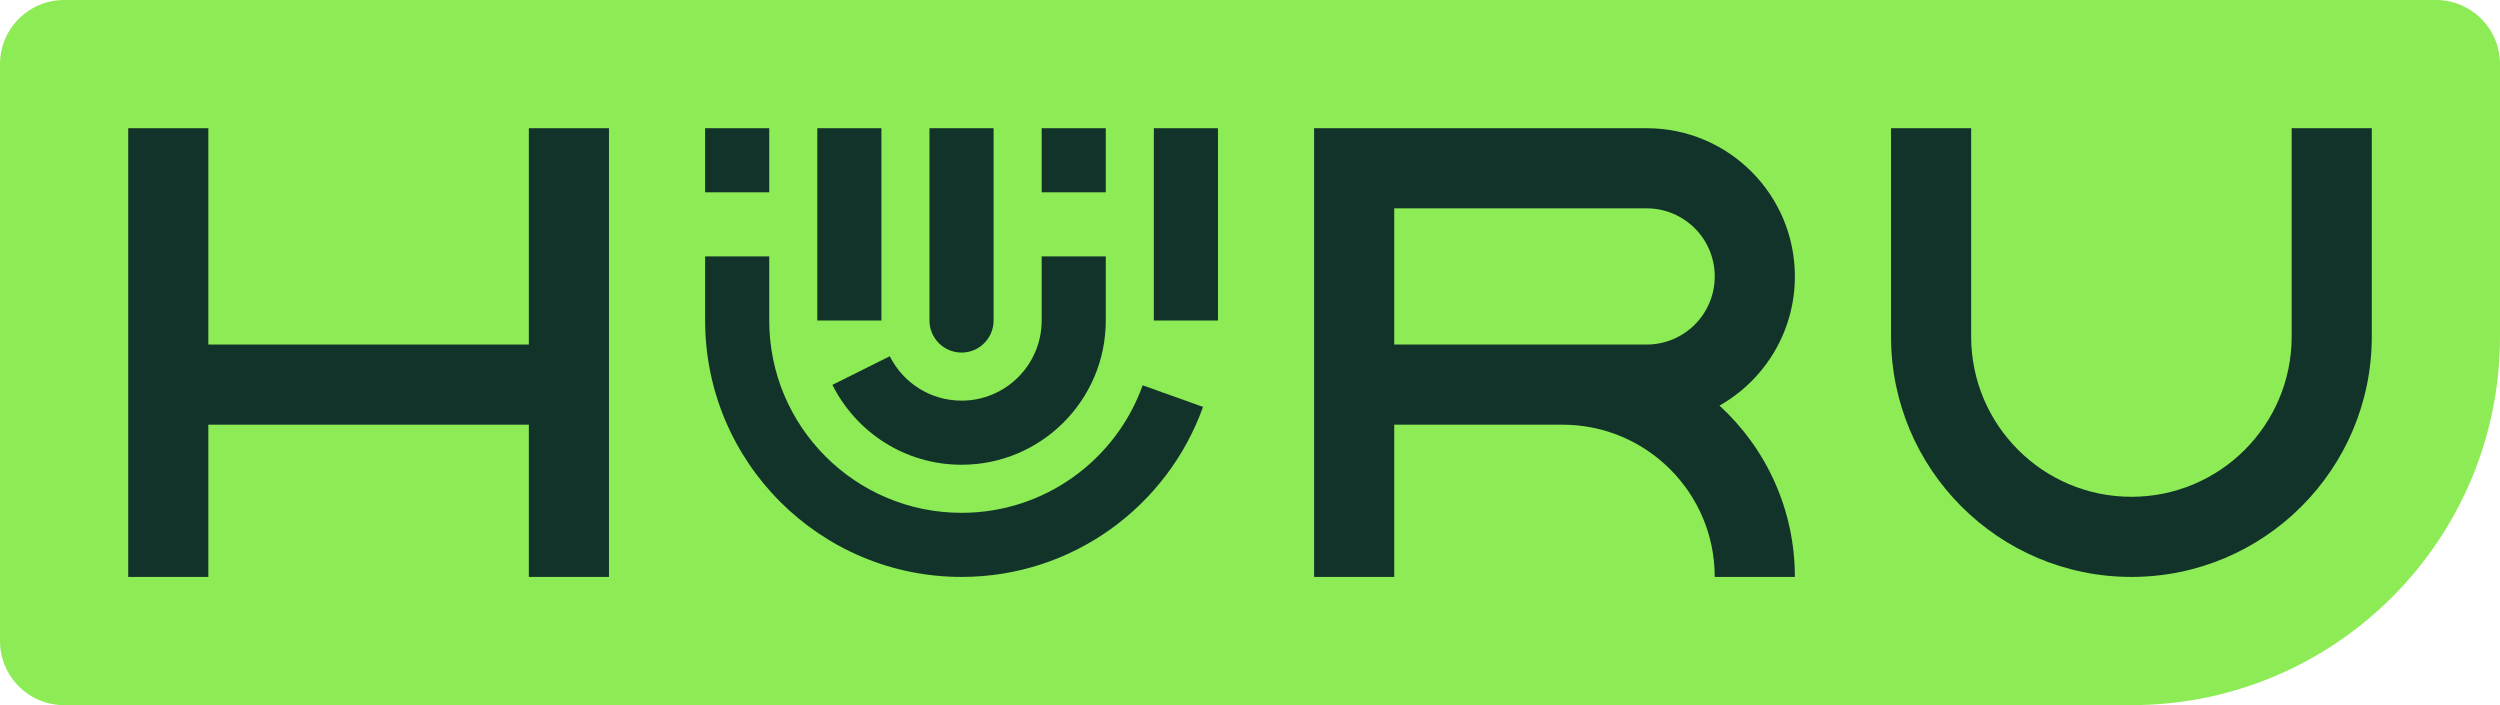
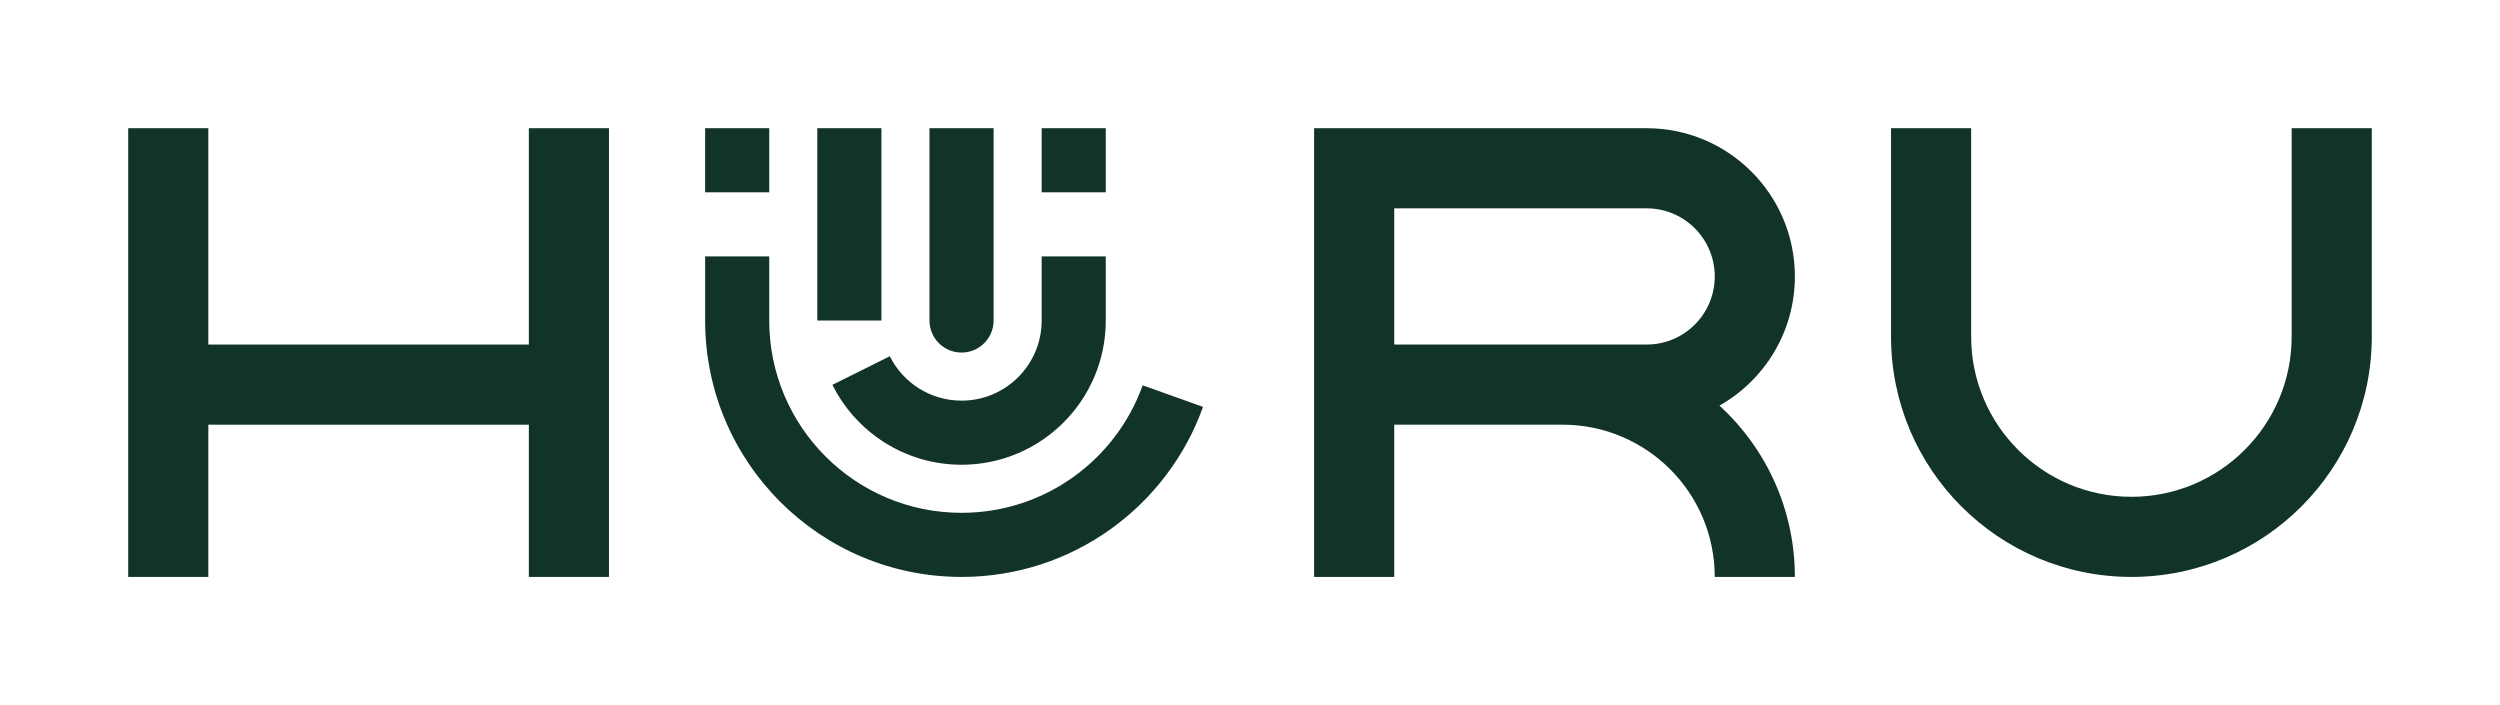
<svg xmlns="http://www.w3.org/2000/svg" width="156" height="44" viewBox="0 0 156 44" fill="none">
-   <path d="M0 4C0 1.791 1.791 0 4 0H152C154.209 0 156 1.791 156 4V21C156 33.703 145.703 44 133 44H4C1.791 44 0 42.209 0 40V4Z" fill="#8DEB55" />
  <path d="M48 8V12H44V8H48Z" fill="#12332A" />
  <path d="M44 16V20C44 28.837 51.163 36 60 36C66.945 36 72.857 31.575 75.069 25.39L71.302 24.043C69.643 28.681 65.209 32 60 32C53.373 32 48 26.627 48 20V16H44Z" fill="#12332A" />
-   <path d="M76 20H72V8H76V20Z" fill="#12332A" />
  <path d="M55 8V20H51V8H55Z" fill="#12332A" />
  <path d="M51.942 24.014L55.523 22.23C56.343 23.872 58.04 25 60 25C62.761 25 65 22.761 65 20V16H69V20C69 24.971 64.971 29 60 29C56.472 29 53.418 26.97 51.942 24.014Z" fill="#12332A" />
  <path d="M69 12V8H65V12H69Z" fill="#12332A" />
  <path d="M58 8H62V20C62 21.105 61.105 22 60 22C58.895 22 58 21.105 58 20V8Z" fill="#12332A" />
  <path d="M13 26.5V36H8V8H13V21.5H33V8H38V36H33V26.5H13Z" fill="#12332A" />
  <path fill-rule="evenodd" clip-rule="evenodd" d="M82 36H87V26.5H97.5C102.747 26.5 107 30.753 107 36H112C112 31.768 110.187 27.959 107.295 25.308C110.104 23.721 112 20.707 112 17.25C112 12.141 107.859 8 102.75 8L82 8V36ZM102.75 21.5C105.097 21.5 107 19.597 107 17.25C107 14.903 105.097 13 102.75 13L87 13V21.5L102.75 21.5Z" fill="#12332A" />
-   <path d="M123 21V8H118V21C118 29.284 124.716 36 133 36C141.284 36 148 29.284 148 21V8H143V21C143 26.523 138.523 31 133 31C127.477 31 123 26.523 123 21Z" fill="#12332A" />
+   <path d="M123 21V8H118V21C118 29.284 124.716 36 133 36C141.284 36 148 29.284 148 21V8H143V21C143 26.523 138.523 31 133 31C127.477 31 123 26.523 123 21" fill="#12332A" />
</svg>